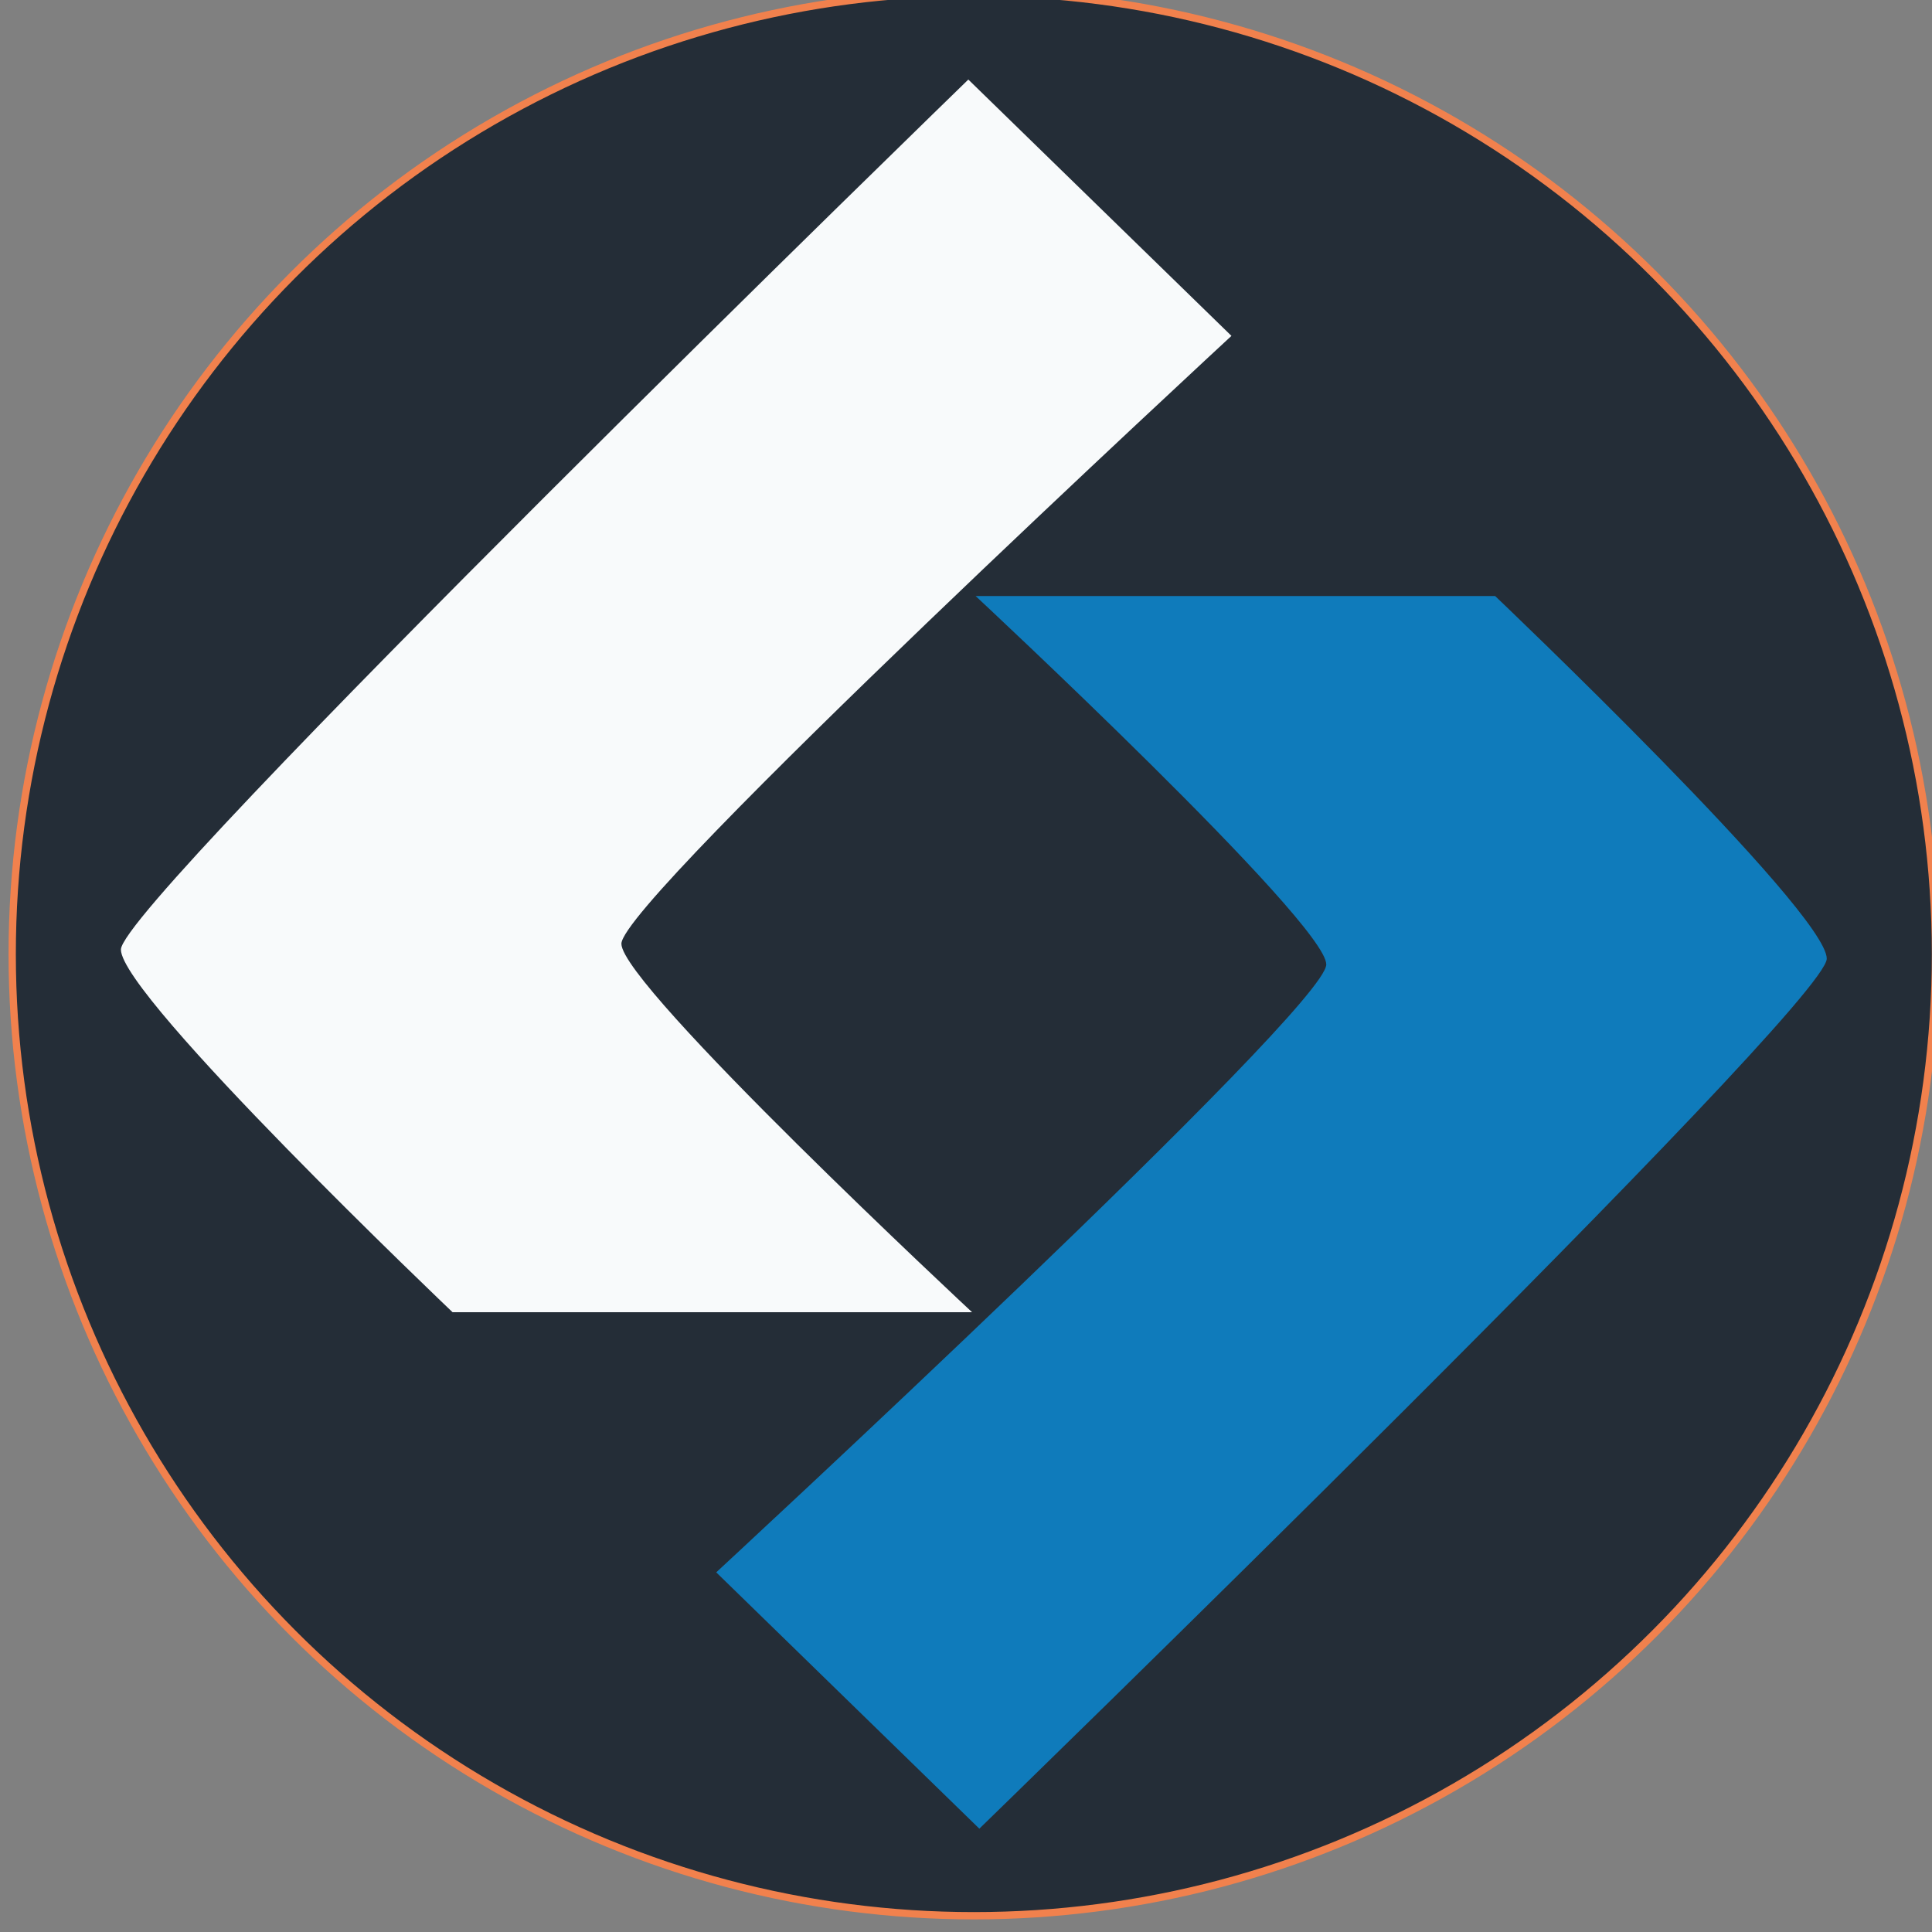
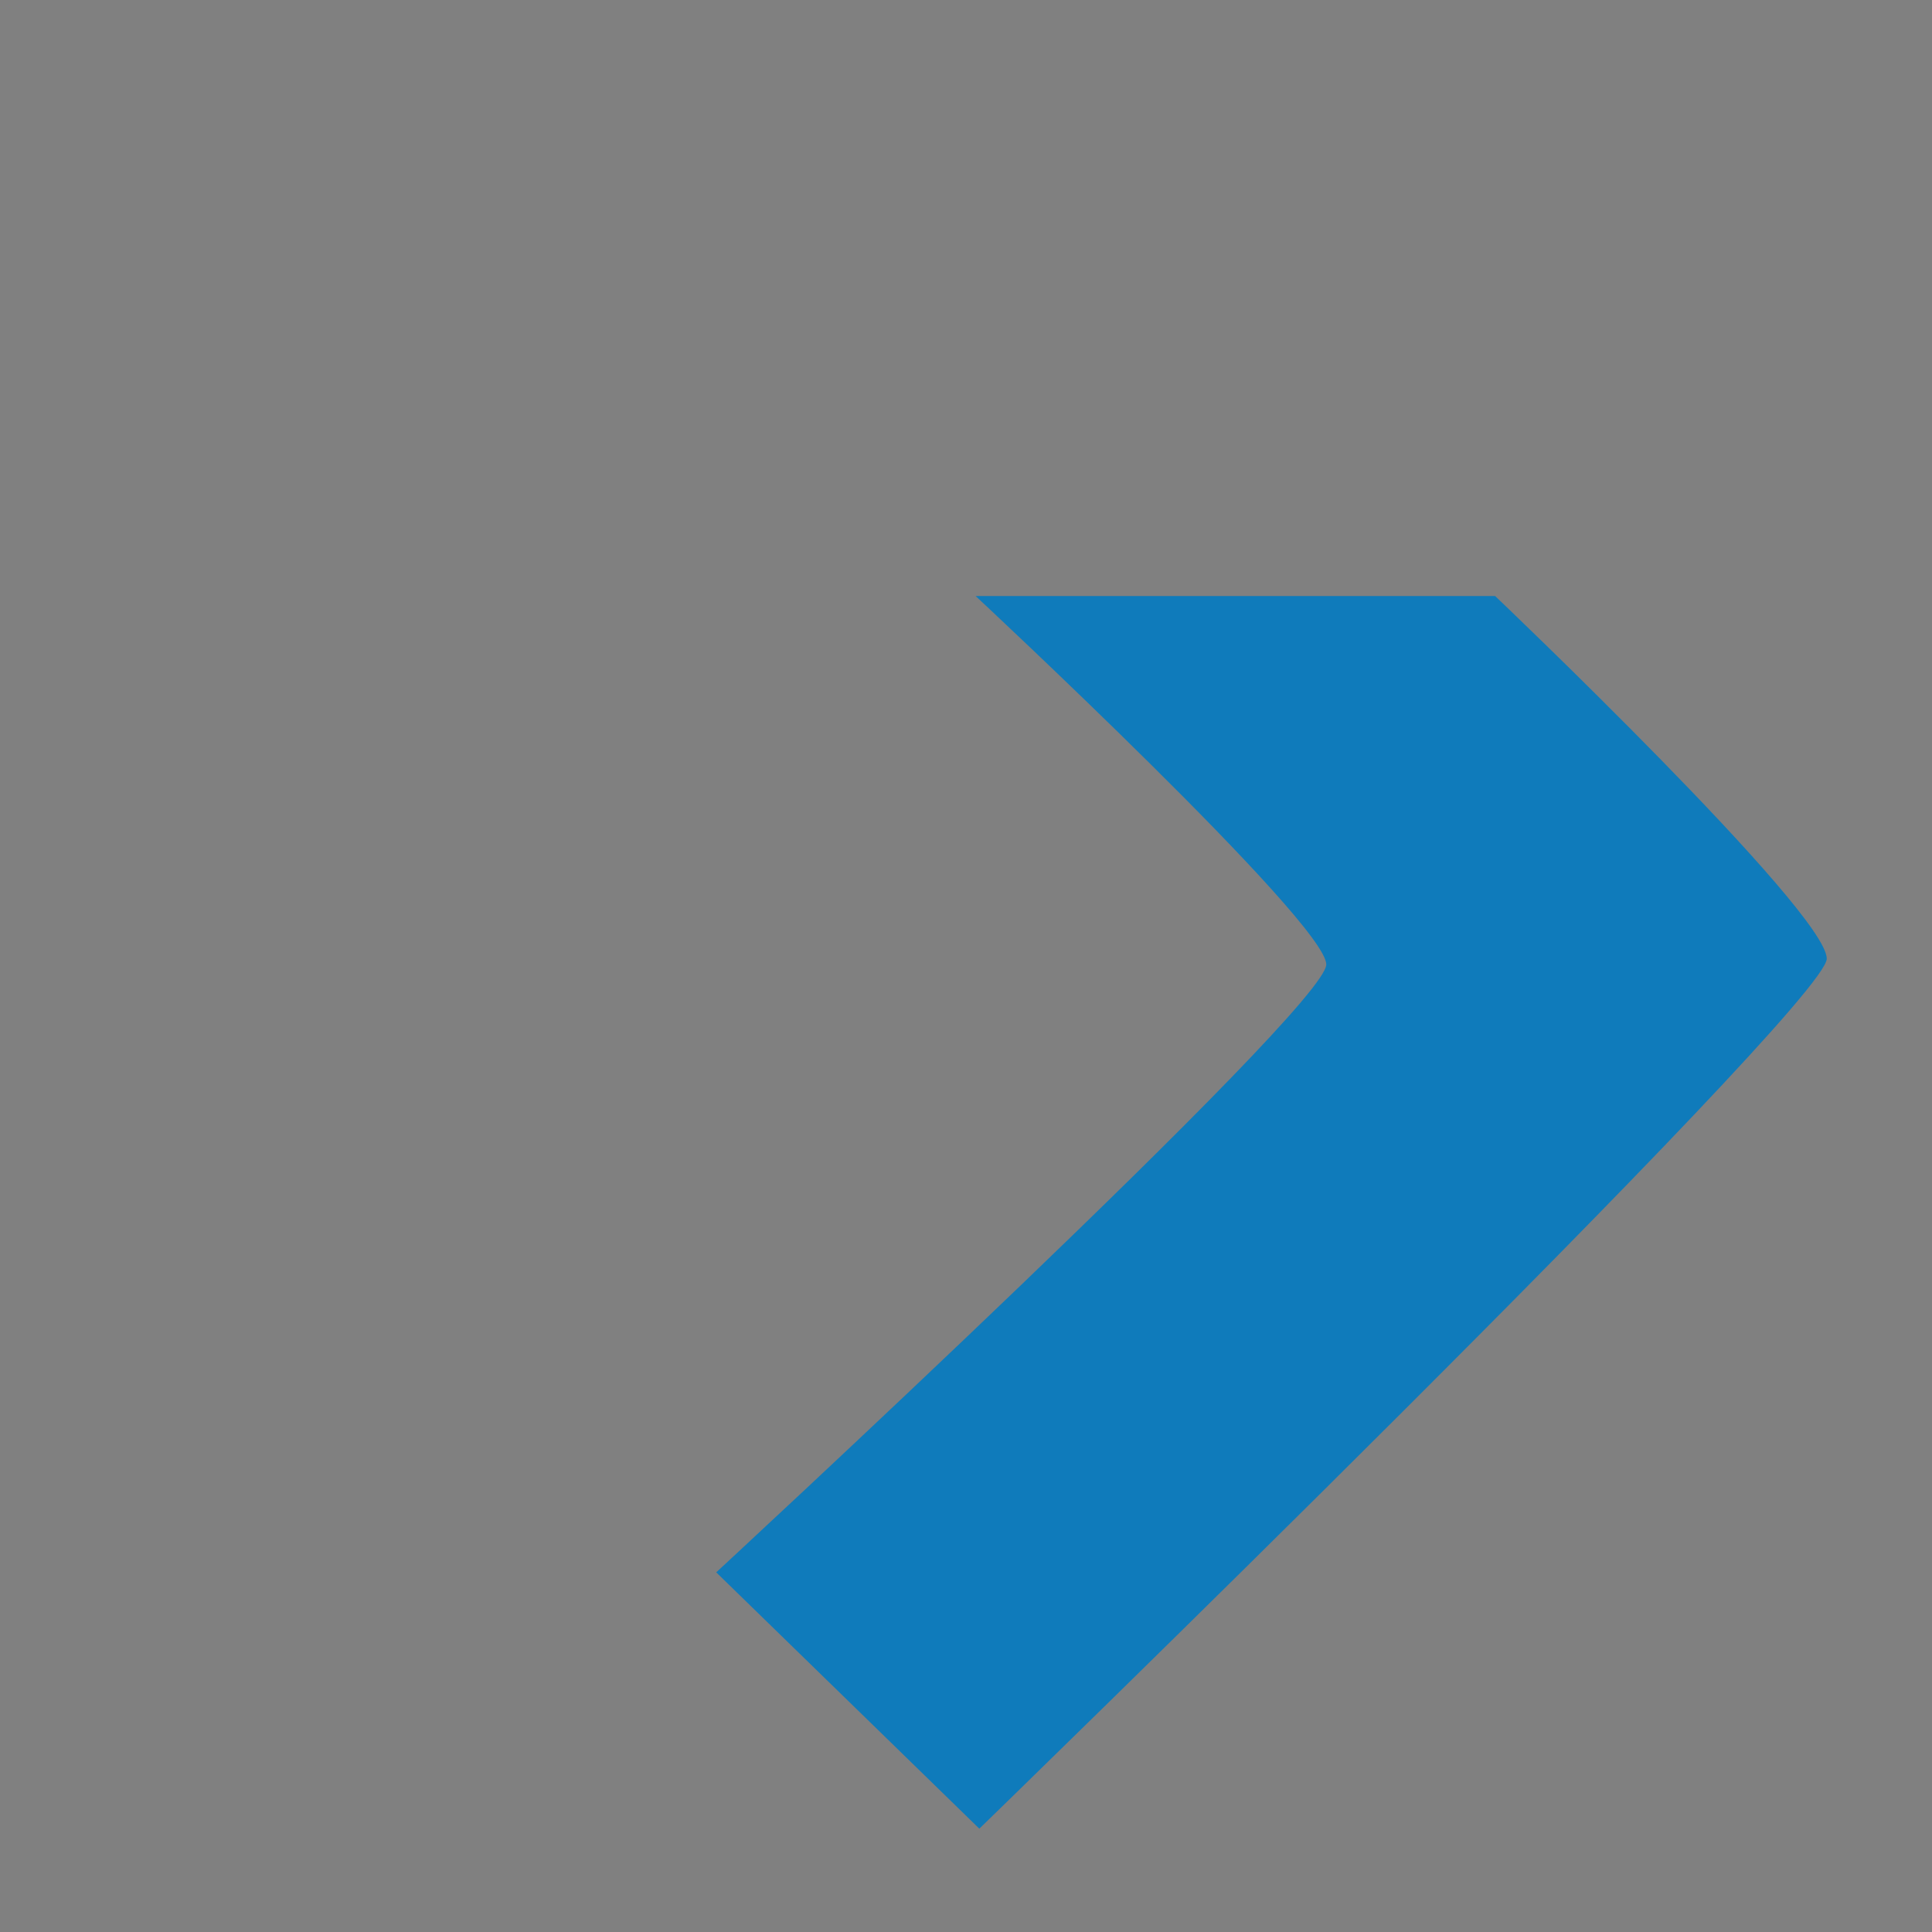
<svg xmlns="http://www.w3.org/2000/svg" xmlns:ns1="http://www.inkscape.org/namespaces/inkscape" xmlns:ns2="http://sodipodi.sourceforge.net/DTD/sodipodi-0.dtd" width="70" height="70" viewBox="0 0 18.521 18.521" version="1.1" id="svg1" ns1:version="1.3.2 (091e20ef0f, 2023-11-25, custom)" ns2:docname="favicon.svg">
  <rect x="0" y="0" width="18.521" height="18.521" fill="#808080" stroke="none" />
  <ns2:namedview id="namedview1" pagecolor="#ffffff" bordercolor="#000000" borderopacity="0.25" ns1:showpageshadow="2" ns1:pageopacity="0.0" ns1:pagecheckerboard="0" ns1:deskcolor="#d1d1d1" ns1:document-units="px" ns1:zoom="0.71624579" ns1:cx="397.21001" ns1:cy="561.25984" ns1:window-width="1920" ns1:window-height="1008" ns1:window-x="0" ns1:window-y="0" ns1:window-maximized="1" ns1:current-layer="layer1" />
  <defs id="defs1" />
  <g ns1:label="Layer 1" ns1:groupmode="layer" id="layer1">
    <g id="g5" transform="matrix(0.3,0,0,0.3,114.413,-150.723)" ns1:export-filename="../../../Pictures/logo.png" ns1:export-xdpi="96" ns1:export-ydpi="96">
-       <circle style="opacity:1;fill:#242d37;fill-opacity:1;stroke:#f1814d;stroke-width:0.233" id="path4" cx="-350.258" cy="532.898" r="30.729" ns1:export-filename="../../../Pictures/logo.png" ns1:export-xdpi="96" ns1:export-ydpi="96" />
      <g id="g4" transform="translate(1.653,1.242)">
-         <path style="fill:#f8fafb;fill-opacity:1;stroke:none;stroke-width:0.407px;stroke-linecap:butt;stroke-linejoin:miter;stroke-opacity:1" d="m -352.087,503.71 8.408,8.191 c 0,0 -19.494,18.022 -19.494,19.425 0,1.339 11.205,11.773 11.205,11.773 h -16.601 c 0,0 -10.597,-10.085 -10.597,-11.588 0,-1.503 27.078,-27.8 27.078,-27.8 z" id="path100-6" ns2:nodetypes="ccscczc" ns1:export-filename="../../../Pictures/logo.png" ns1:export-xdpi="96" ns1:export-ydpi="96" />
        <path style="fill:#0f7bbb;fill-opacity:1;stroke:none;stroke-width:0.407px;stroke-linecap:butt;stroke-linejoin:miter;stroke-opacity:1" d="m -351.735,559.603 -8.408,-8.191 c 0,0 19.494,-18.022 19.494,-19.425 0,-1.339 -11.205,-11.773 -11.205,-11.773 h 16.601 c 0,0 10.597,10.085 10.597,11.588 0,1.503 -27.078,27.8 -27.078,27.8 z" id="path5916-7" ns2:nodetypes="ccscczc" />
      </g>
    </g>
  </g>
</svg>